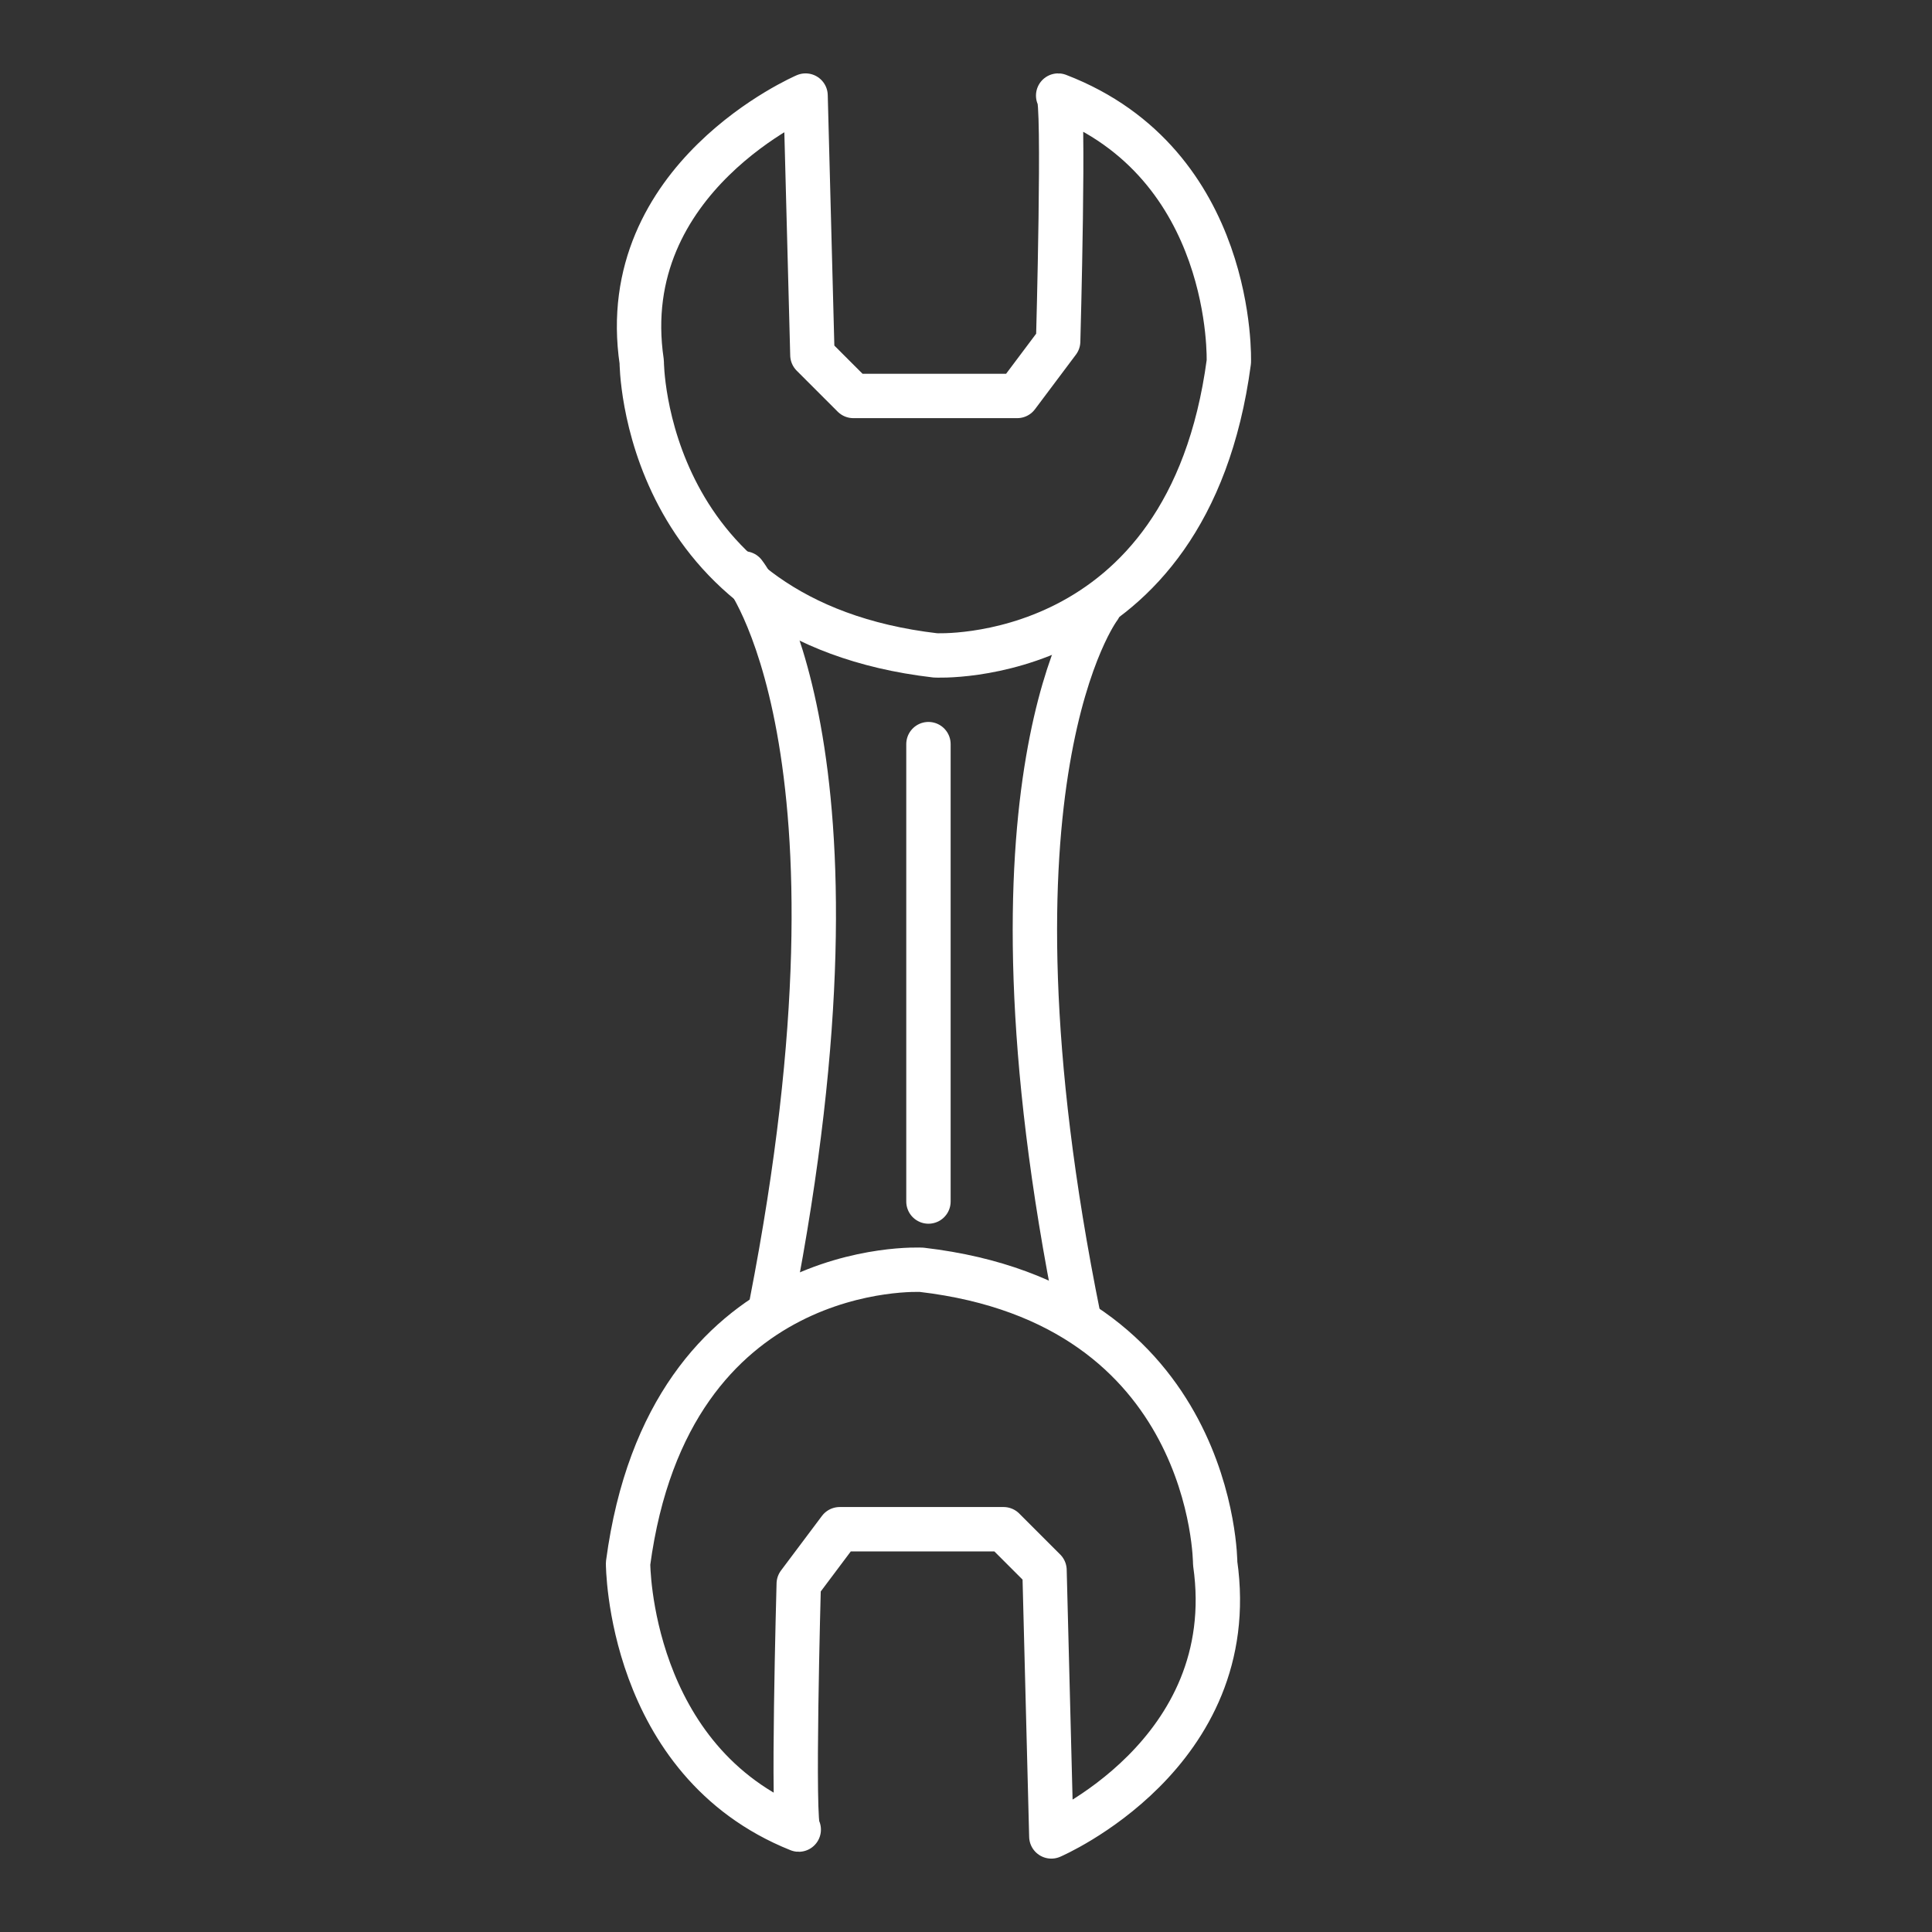
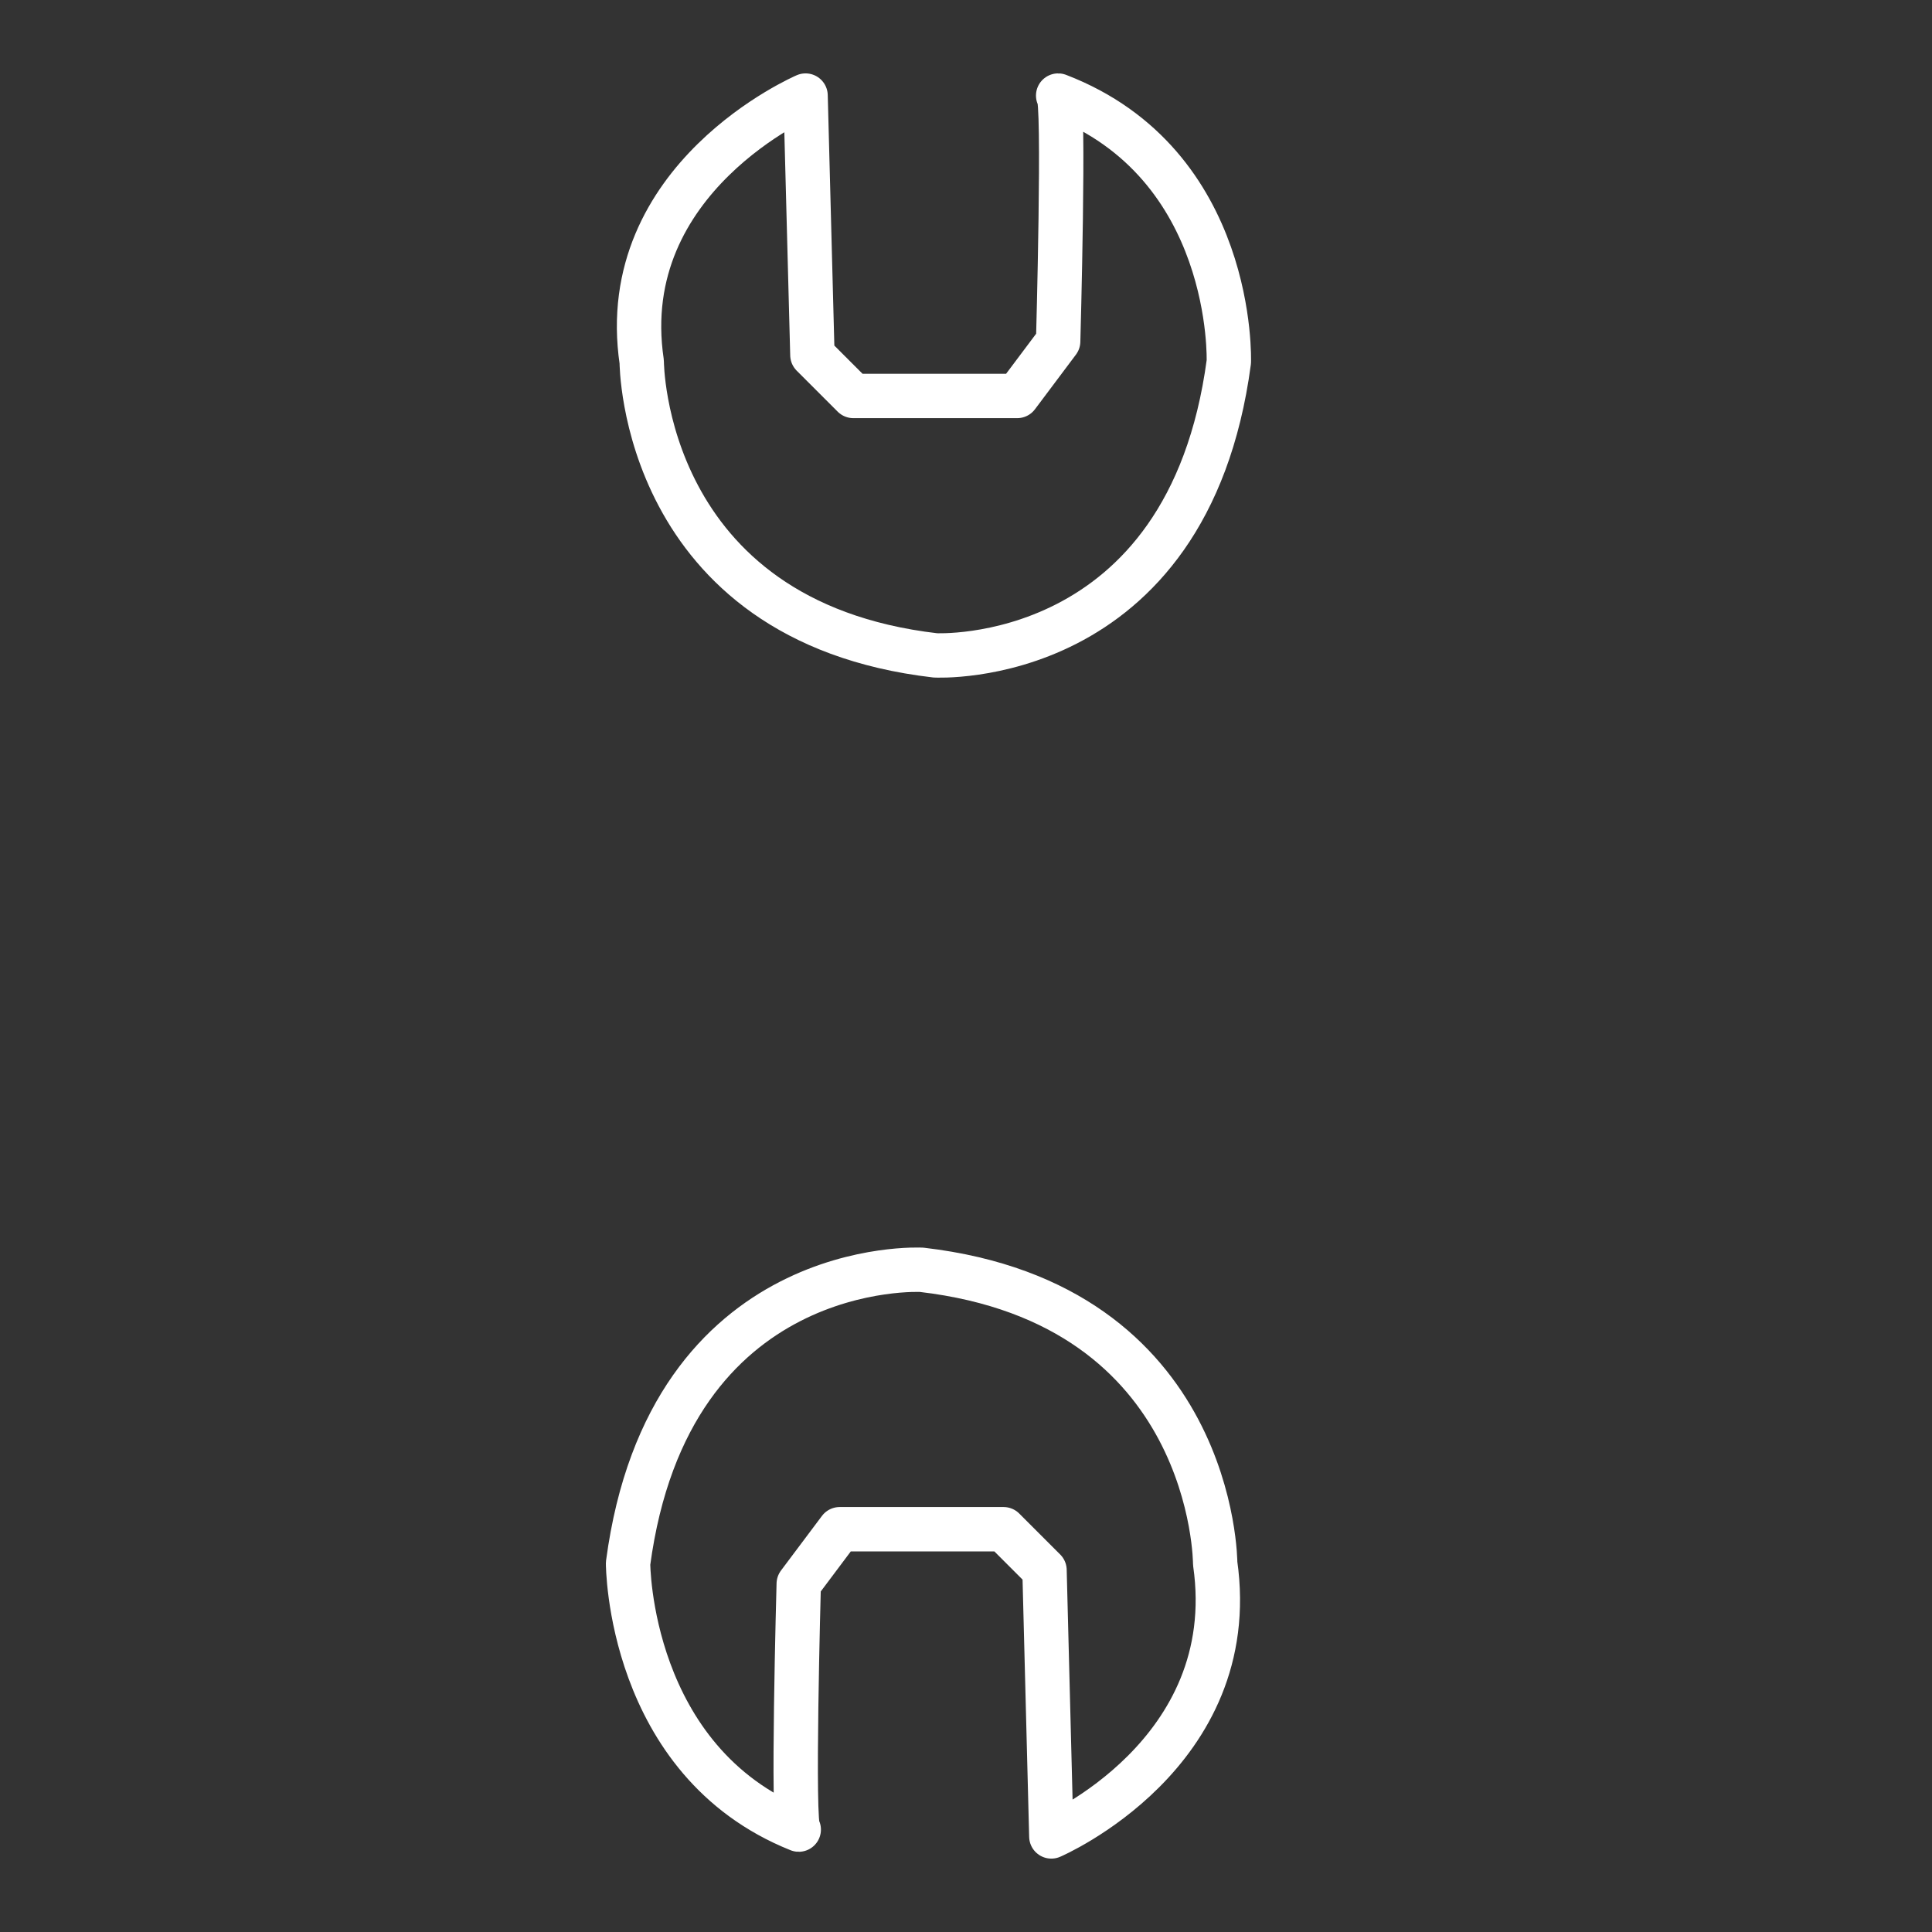
<svg xmlns="http://www.w3.org/2000/svg" version="1.1" id="Ebene_1" x="0px" y="0px" viewBox="0 0 28.3 28.3" style="enable-background:new 0 0 28.3 28.3;" xml:space="preserve">
  <rect x="0" y="0" width="28.3" height="28.3" fill="#333333" stroke="none" />
  <style type="text/css">
	.st0{fill:none;}
	.st1{fill:none;stroke:#FFFFFF;stroke-width:0.65;stroke-linecap:round;stroke-linejoin:round;stroke-miterlimit:10;}
</style>
-   <rect y="0" class="st0" width="28.3" height="28.3" />
  <g>
    <path class="st1" d="M11.8,1.4c0,0-2.8,1.2-2.4,3.9c0,0,0,3.8,4.3,4.3c0,0,3.7,0.2,4.3-4.3c0,0,0.1-2.9-2.5-3.9c0.1,0,0,3.6,0,3.6   l-0.6,0.8h-2.4l-0.6-0.6L11.8,1.4L11.8,1.4z" />
    <path class="st1" d="M15.4,26.9c0,0,2.8-1.2,2.4-4c0,0,0-3.8-4.3-4.3c0,0-3.7-0.2-4.3,4.3c0,0,0,2.9,2.5,3.9c-0.1,0,0-3.6,0-3.6   l0.6-0.8h2.4l0.6,0.6L15.4,26.9z" />
-     <path class="st1" d="M10.9,8.4c0,0,2,2.5,0.4,10.7" />
-     <path class="st1" d="M16.1,8.9c0,0-1.9,2.5-0.3,10.4" />
-     <line class="st1" x1="13.6" y1="10.9" x2="13.6" y2="17.6" />
  </g>
</svg>